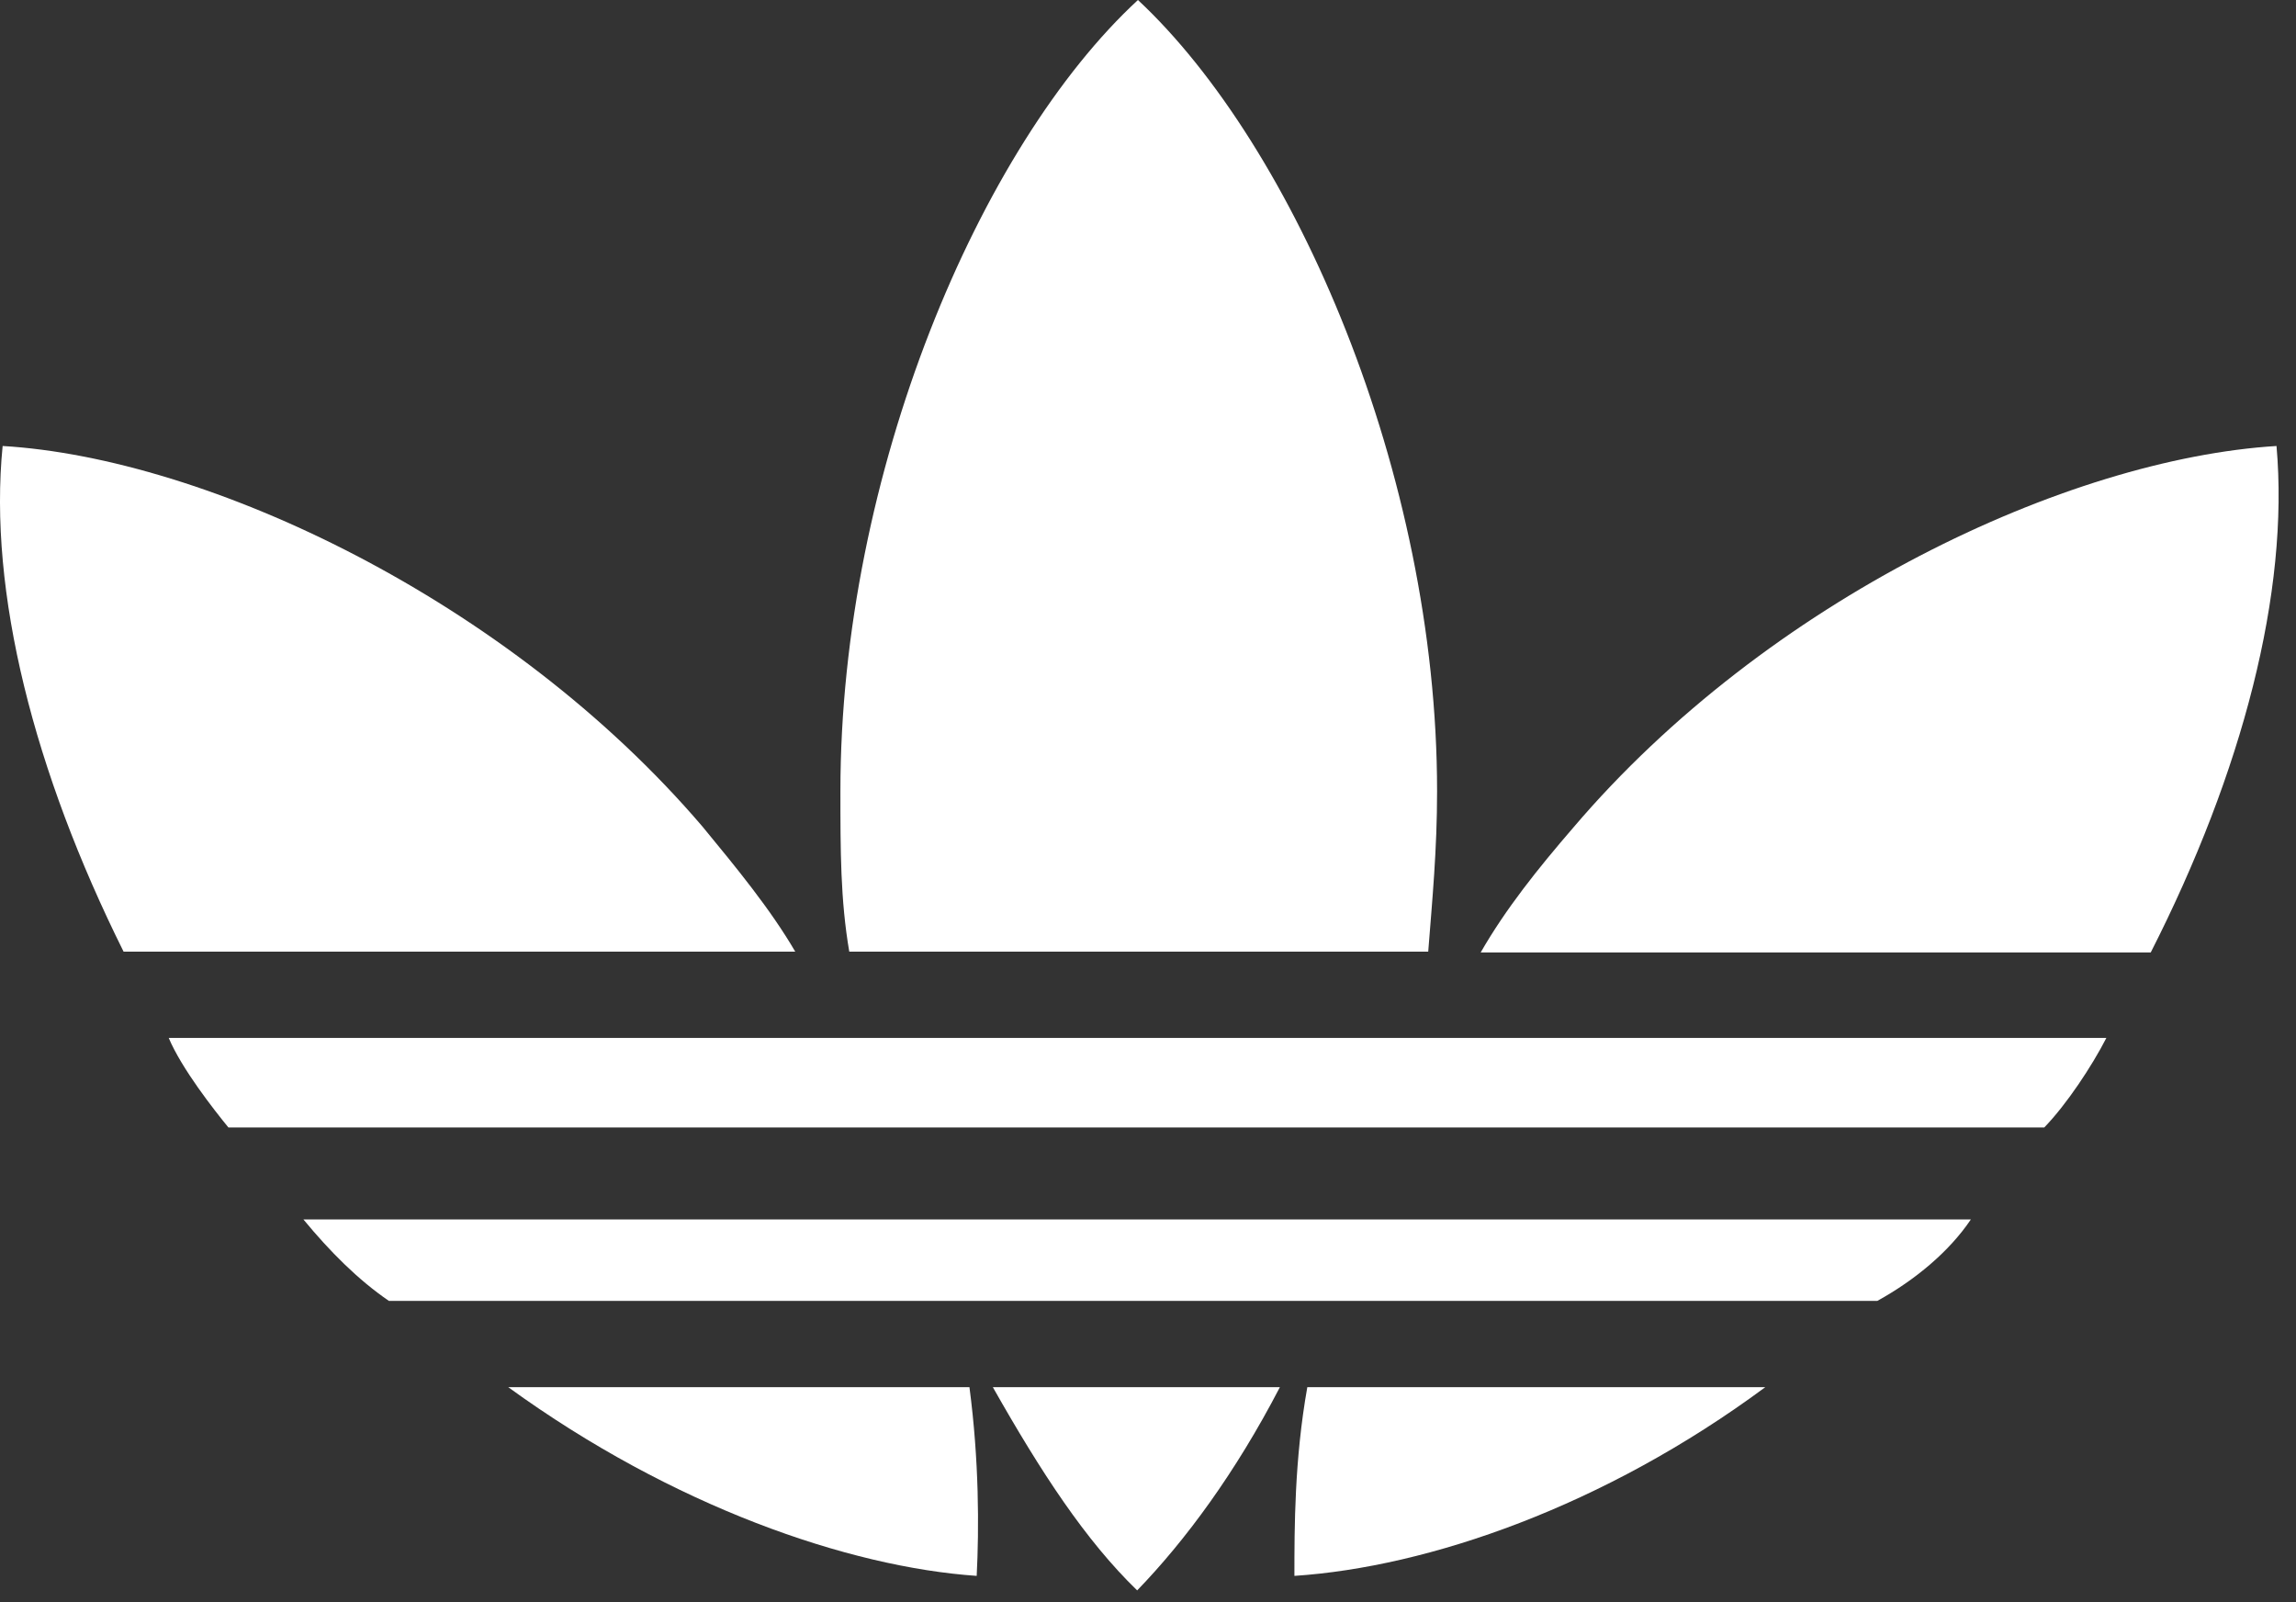
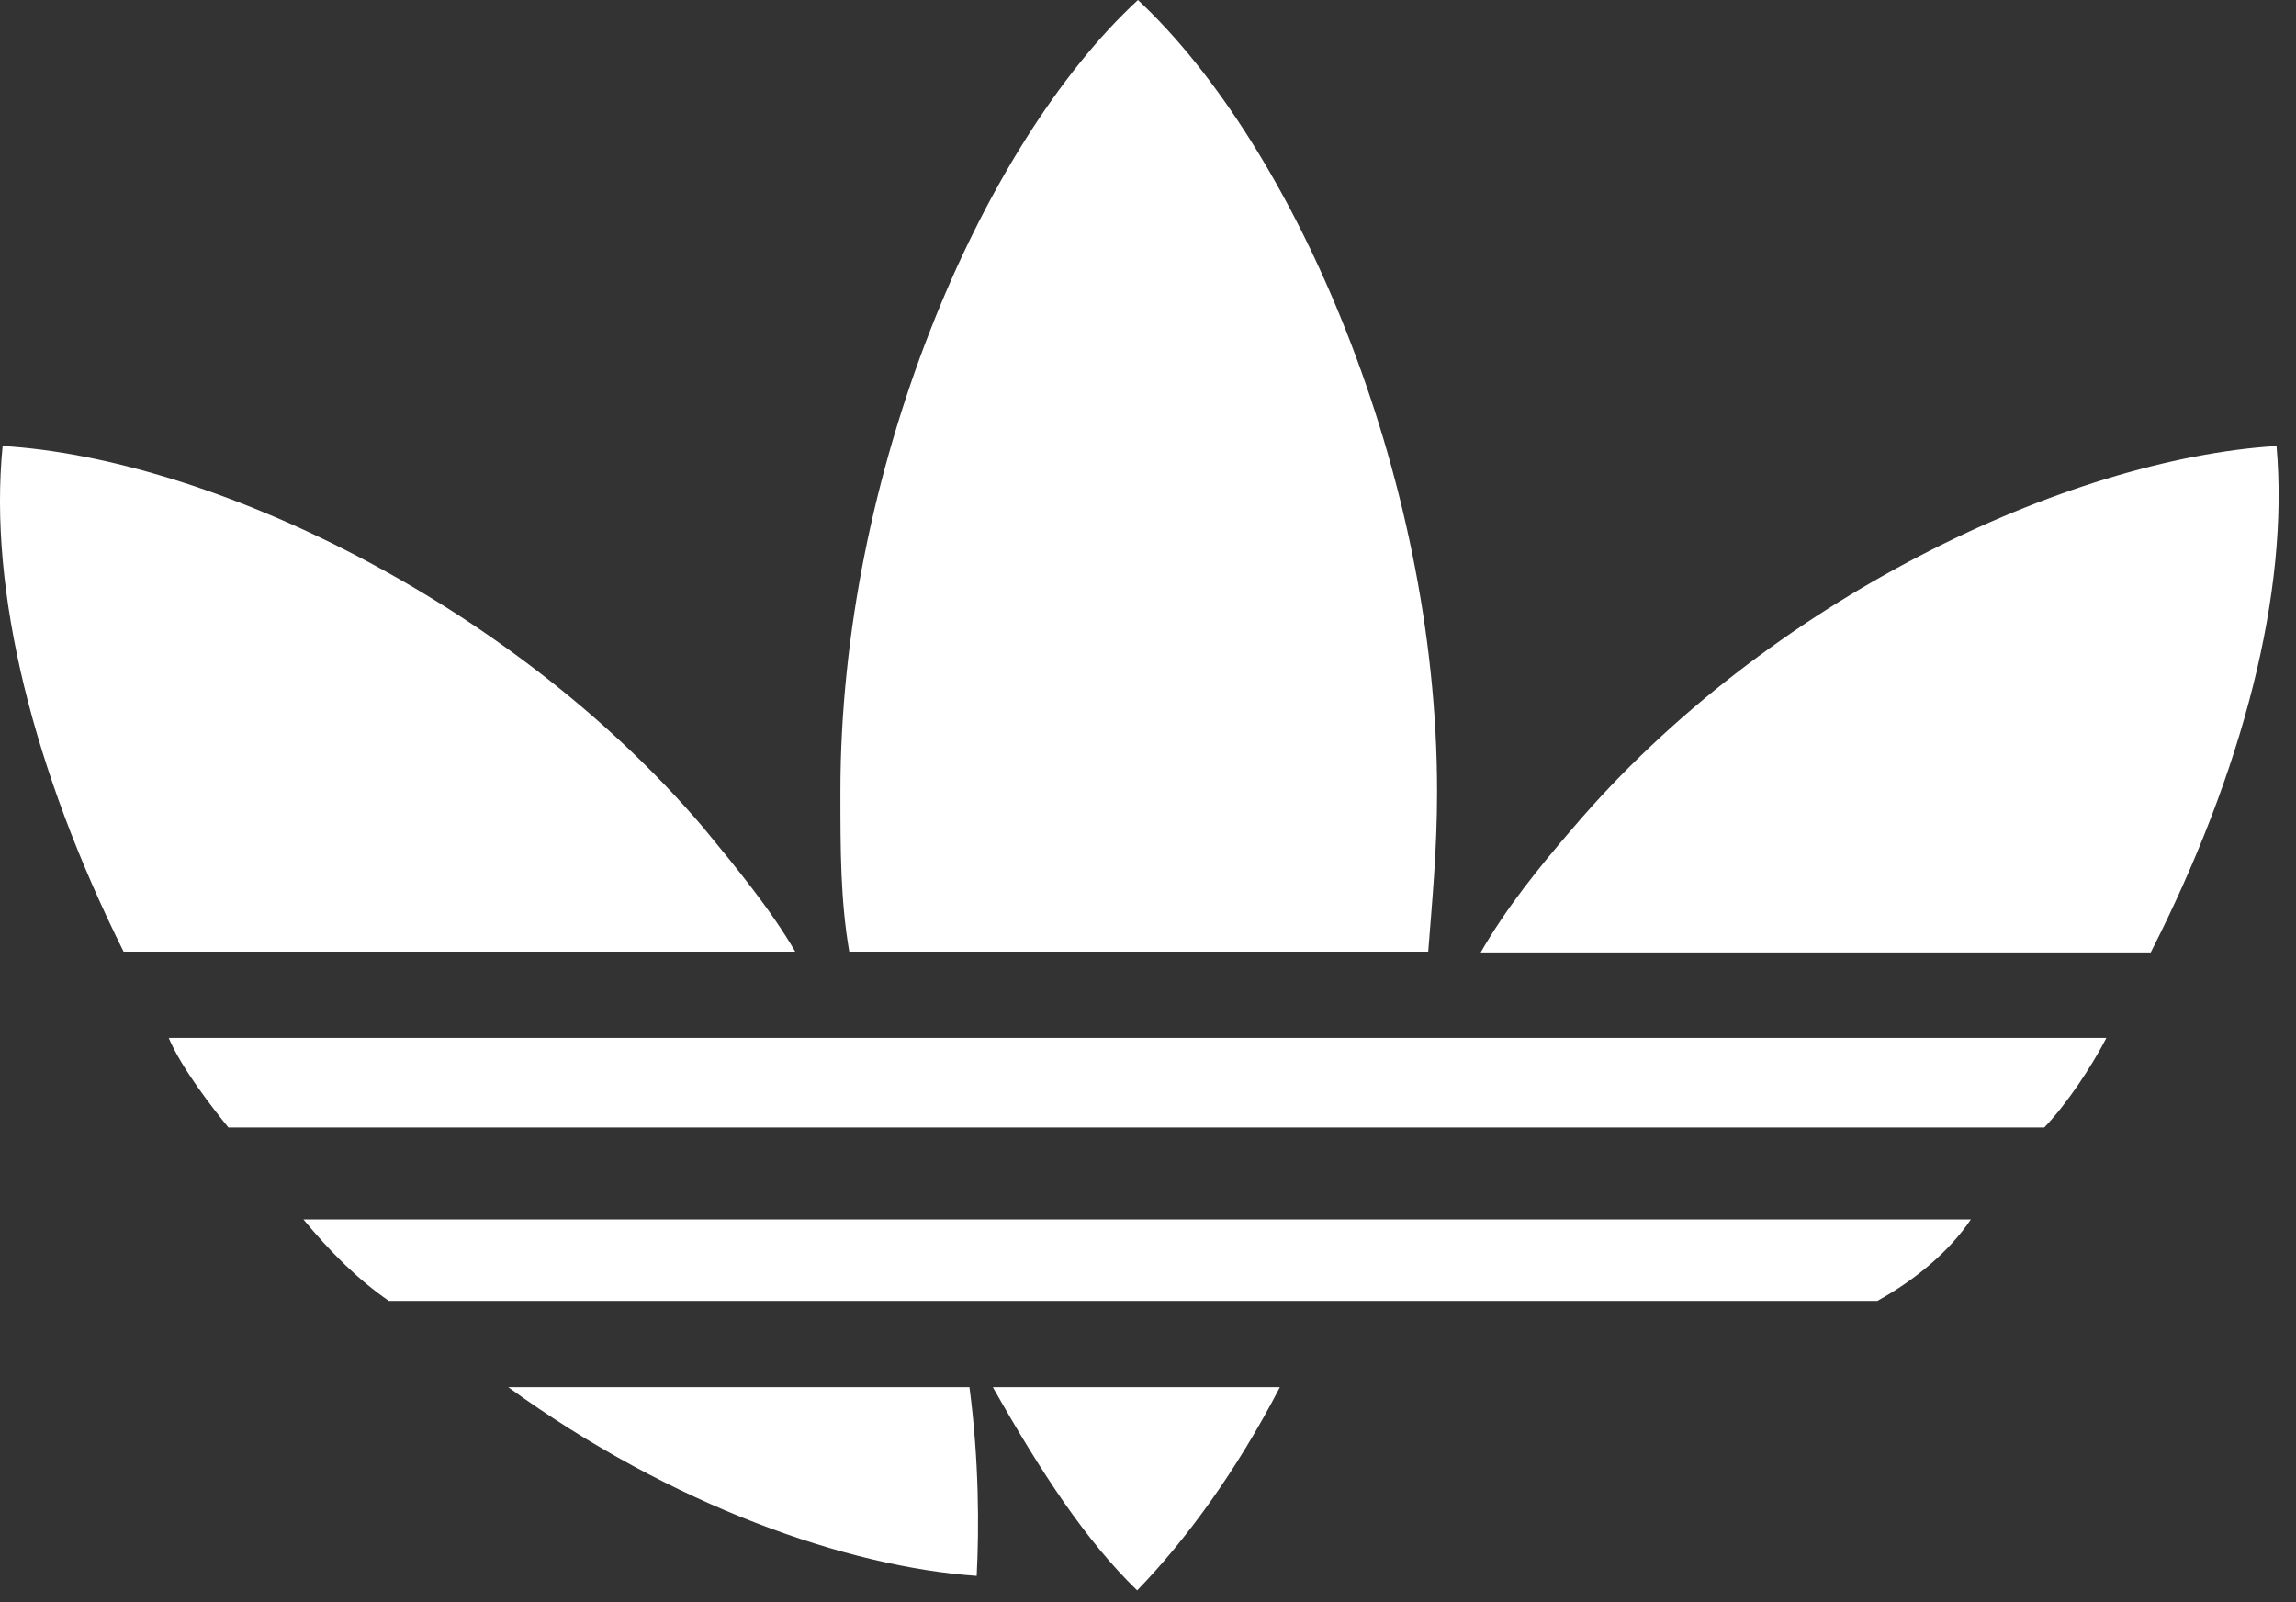
<svg xmlns="http://www.w3.org/2000/svg" viewBox="0 0 129 90" fill="none">
  <rect x="0" y="0" width="129" height="90" fill="#333333" stroke="none" />
  <path fill-rule="evenodd" clip-rule="evenodd" d="M118.345 58.306C117.53 59.891 116.125 62.021 114.857 63.334C12.833 63.334 12.833 63.334 12.833 63.334C12.018 62.338 10.205 60.027 9.48 58.306H118.345Z" fill="white" />
  <path fill-rule="evenodd" clip-rule="evenodd" d="M110.734 68.499C17.046 68.499 17.046 68.499 17.046 68.499C18.541 70.311 20.127 71.897 21.848 73.075C105.479 73.075 105.479 73.075 105.479 73.075C107.608 71.897 109.511 70.311 110.734 68.499Z" fill="white" />
-   <path fill-rule="evenodd" clip-rule="evenodd" d="M99.183 77.922C73.451 77.922 73.451 77.922 73.451 77.922C72.726 81.999 72.726 85.805 72.726 88.523C80.246 88.025 90.123 84.627 99.183 77.922Z" fill="white" />
  <path fill-rule="evenodd" clip-rule="evenodd" d="M127.905 25.053C116.172 25.778 99.319 33.661 88.401 46.482C86.407 48.792 84.595 51.057 83.191 53.504C120.838 53.504 120.838 53.504 120.838 53.504C126.003 43.356 128.63 33.253 127.905 25.053Z" fill="white" />
  <path fill-rule="evenodd" clip-rule="evenodd" d="M54.875 88.523C55.011 85.85 55.011 82.045 54.468 77.922C28.554 77.922 28.554 77.922 28.554 77.922C37.796 84.627 47.672 88.025 54.875 88.523Z" fill="white" />
  <path fill-rule="evenodd" clip-rule="evenodd" d="M63.891 89.339C66.609 86.53 69.418 82.724 71.91 77.922C55.782 77.922 55.782 77.922 55.782 77.922C58.5 82.724 60.992 86.53 63.891 89.339Z" fill="white" />
  <path fill-rule="evenodd" clip-rule="evenodd" d="M44.682 53.459C43.278 51.057 41.375 48.747 39.472 46.436C28.554 33.661 11.61 25.733 0.148 25.053C-0.667 33.253 1.915 43.356 6.944 53.459H44.682Z" fill="white" />
  <path fill-rule="evenodd" clip-rule="evenodd" d="M80.244 53.458C80.471 50.559 80.742 47.75 80.742 44.443C80.742 26.593 72.724 8.2 63.935 0C55.055 8.2 47.218 26.593 47.218 44.443C47.218 47.75 47.218 50.559 47.716 53.458H80.244Z" fill="white" />
</svg>